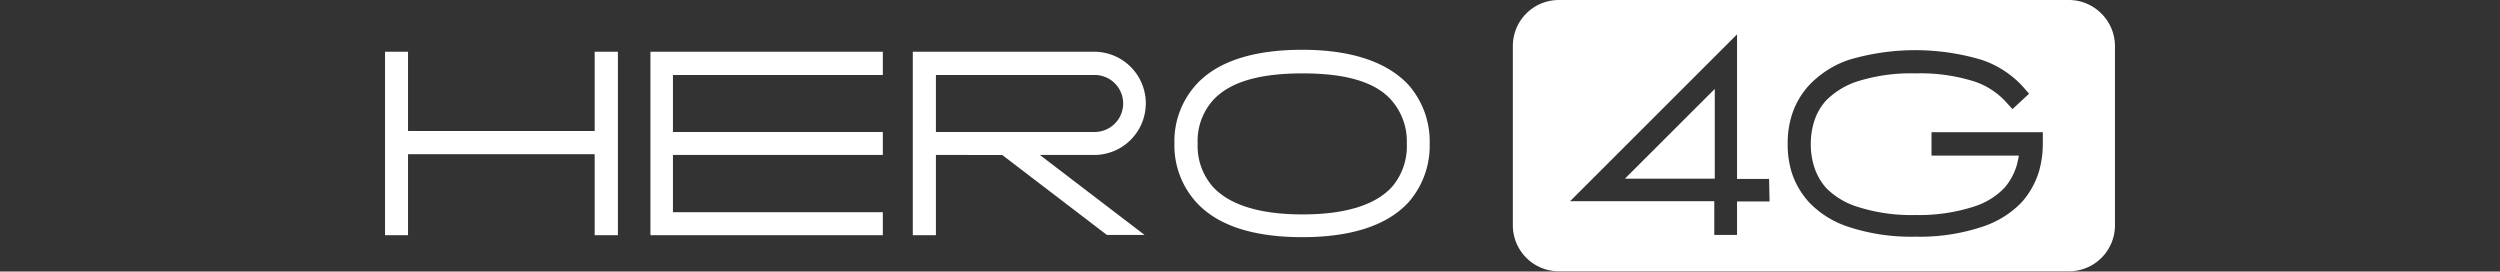
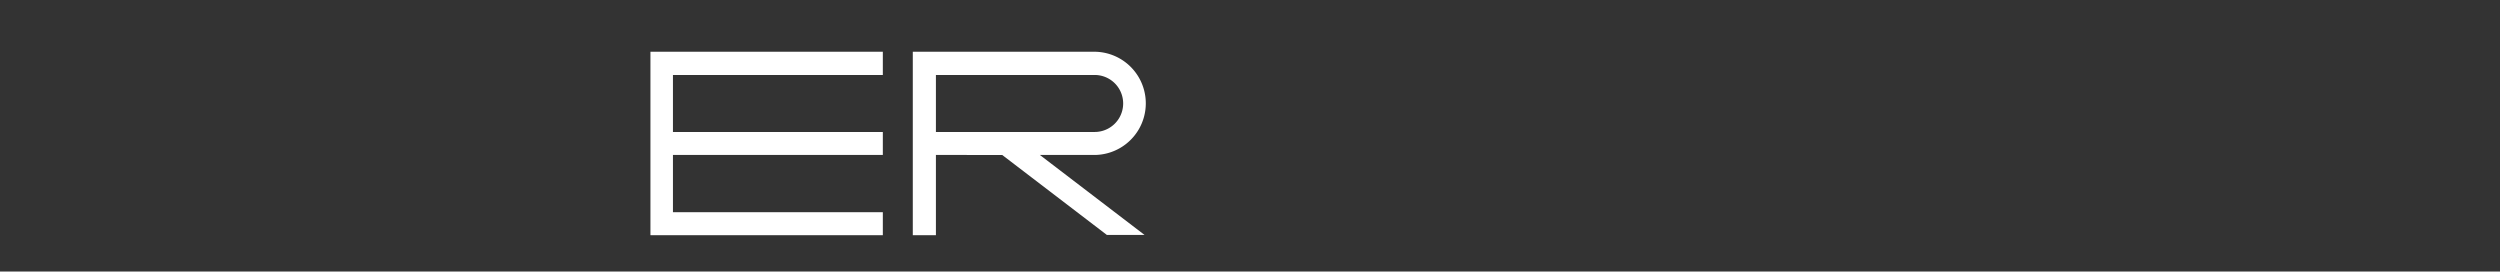
<svg xmlns="http://www.w3.org/2000/svg" viewBox="0 0 204.4 22.2">
  <rect x="0" y="0" width="204.4" height="22.2" fill="#333333" stroke="none" />
  <defs>
    <style>.cls-1{fill:none;}.cls-2{fill:#fff;}</style>
  </defs>
  <g id="Layer_2" data-name="Layer 2">
    <rect class="cls-1" width="204.4" height="22.2" />
  </g>
  <g id="Слой_1" data-name="Слой 1">
-     <path class="cls-2" d="M50.5,4.23v15H48.6V12.61H33.34v6.62H31.46v-15h1.88v6.48H48.6V4.23Z" transform="translate(0.02)" />
    <path class="cls-2" d="M55,6.13v4.66H72.16v1.88H55v4.68H72.16v1.88h-19v-15h19v1.9Z" transform="translate(0.02)" />
    <path class="cls-2" d="M90.48,19.21l-8.56-6.54H76.5v6.56H74.61v-15H89.44a4.22,4.22,0,0,1,0,8.44H85l8.56,6.54Zm-1-8.42a2.33,2.33,0,0,0,0-4.66H76.5v4.66Z" transform="translate(0.02)" />
-     <path class="cls-2" d="M97.8,16.55A6.91,6.91,0,0,1,96,11.73a6.89,6.89,0,0,1,1.77-4.8c1.72-1.9,4.66-2.86,8.68-2.86s6.94,1,8.68,2.86a7,7,0,0,1,1.74,4.8,7,7,0,0,1-1.74,4.82c-1.74,1.88-4.66,2.84-8.68,2.84S99.52,18.43,97.8,16.55Zm1.36-8.36a5,5,0,0,0-1.26,3.54,5.05,5.05,0,0,0,1.26,3.56c1.38,1.48,3.84,2.24,7.32,2.24s5.94-.76,7.3-2.24A5.1,5.1,0,0,0,115,11.73a5.08,5.08,0,0,0-1.26-3.54C112.42,6.69,110,6,106.48,6S100.54,6.69,99.16,8.19Z" transform="translate(0.02)" />
-     <polygon class="cls-2" points="140.2 14.61 140.2 7.27 132.85 14.61 140.2 14.61" />
-     <path class="cls-2" d="M171.8,1.12A3.75,3.75,0,0,0,169.14,0H127.43a3.76,3.76,0,0,0-3.76,3.76V18.42a3.76,3.76,0,0,0,3.76,3.76h41.71a3.76,3.76,0,0,0,3.76-3.76V3.78A3.75,3.75,0,0,0,171.8,1.12ZM144.66,16.47H142v2.74h-1.86V16.45H128.35L142,2.81V14.63h2.62ZM167,11.73a8.08,8.08,0,0,1-.3,2.24,6.71,6.71,0,0,1-1.44,2.58,7.83,7.83,0,0,1-3.24,2,16.17,16.17,0,0,1-5.44.8,16.29,16.29,0,0,1-5.46-.8,7.76,7.76,0,0,1-3.22-2A6.63,6.63,0,0,1,146.44,14a7.73,7.73,0,0,1-.3-2.24,7.68,7.68,0,0,1,.3-2.22,6.49,6.49,0,0,1,1.46-2.58,8,8,0,0,1,3.22-2.06,19,19,0,0,1,10.9,0,8.07,8.07,0,0,1,3.24,2.06l.62.7-1.36,1.26-.64-.7a6.14,6.14,0,0,0-2.48-1.56A14.65,14.65,0,0,0,156.58,6a14.49,14.49,0,0,0-4.82.68,6.36,6.36,0,0,0-2.5,1.56,4.64,4.64,0,0,0-1,1.84,6.18,6.18,0,0,0-.23,1.7,6.08,6.08,0,0,0,.23,1.7,4.86,4.86,0,0,0,1,1.86,6.12,6.12,0,0,0,2.5,1.54,14.44,14.44,0,0,0,4.82.7,14.61,14.61,0,0,0,4.82-.7,5.91,5.91,0,0,0,2.48-1.54,5,5,0,0,0,1-1.86c.06-.24.12-.5.16-.76H157.9V10.81H167Z" transform="translate(0.02)" />
  </g>
</svg>